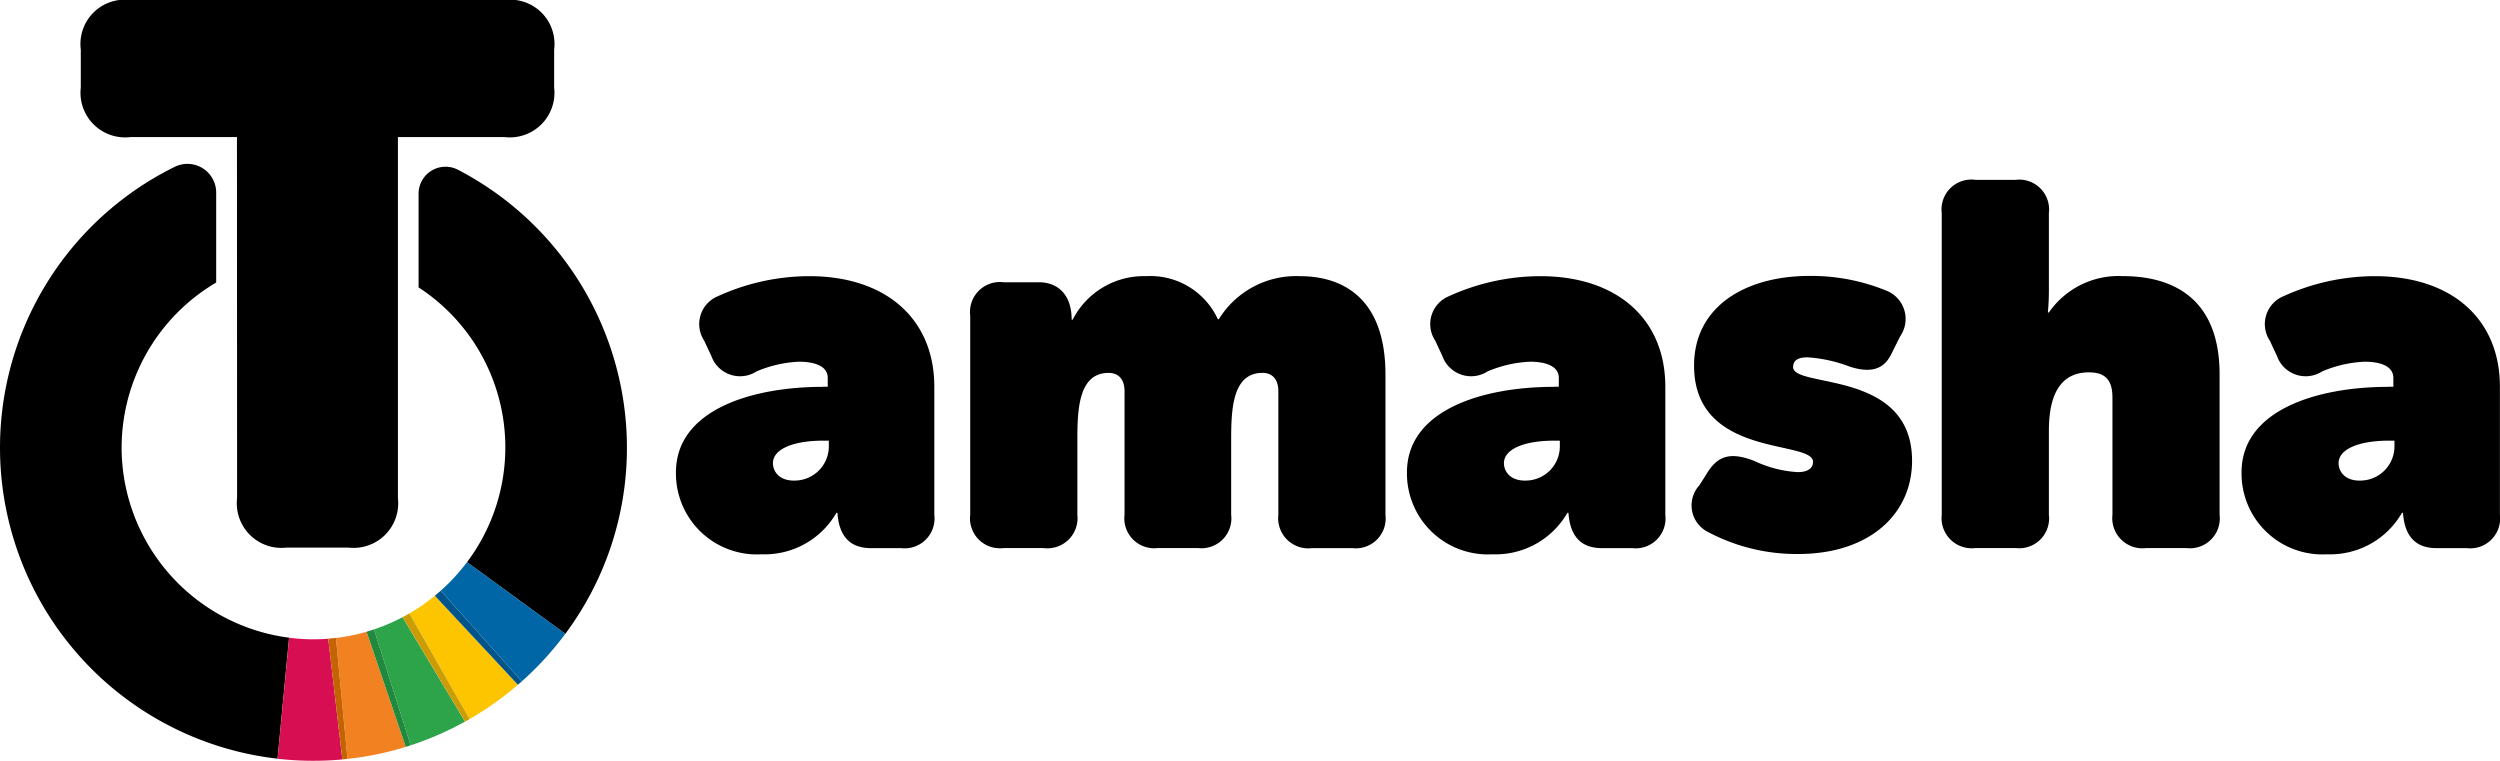
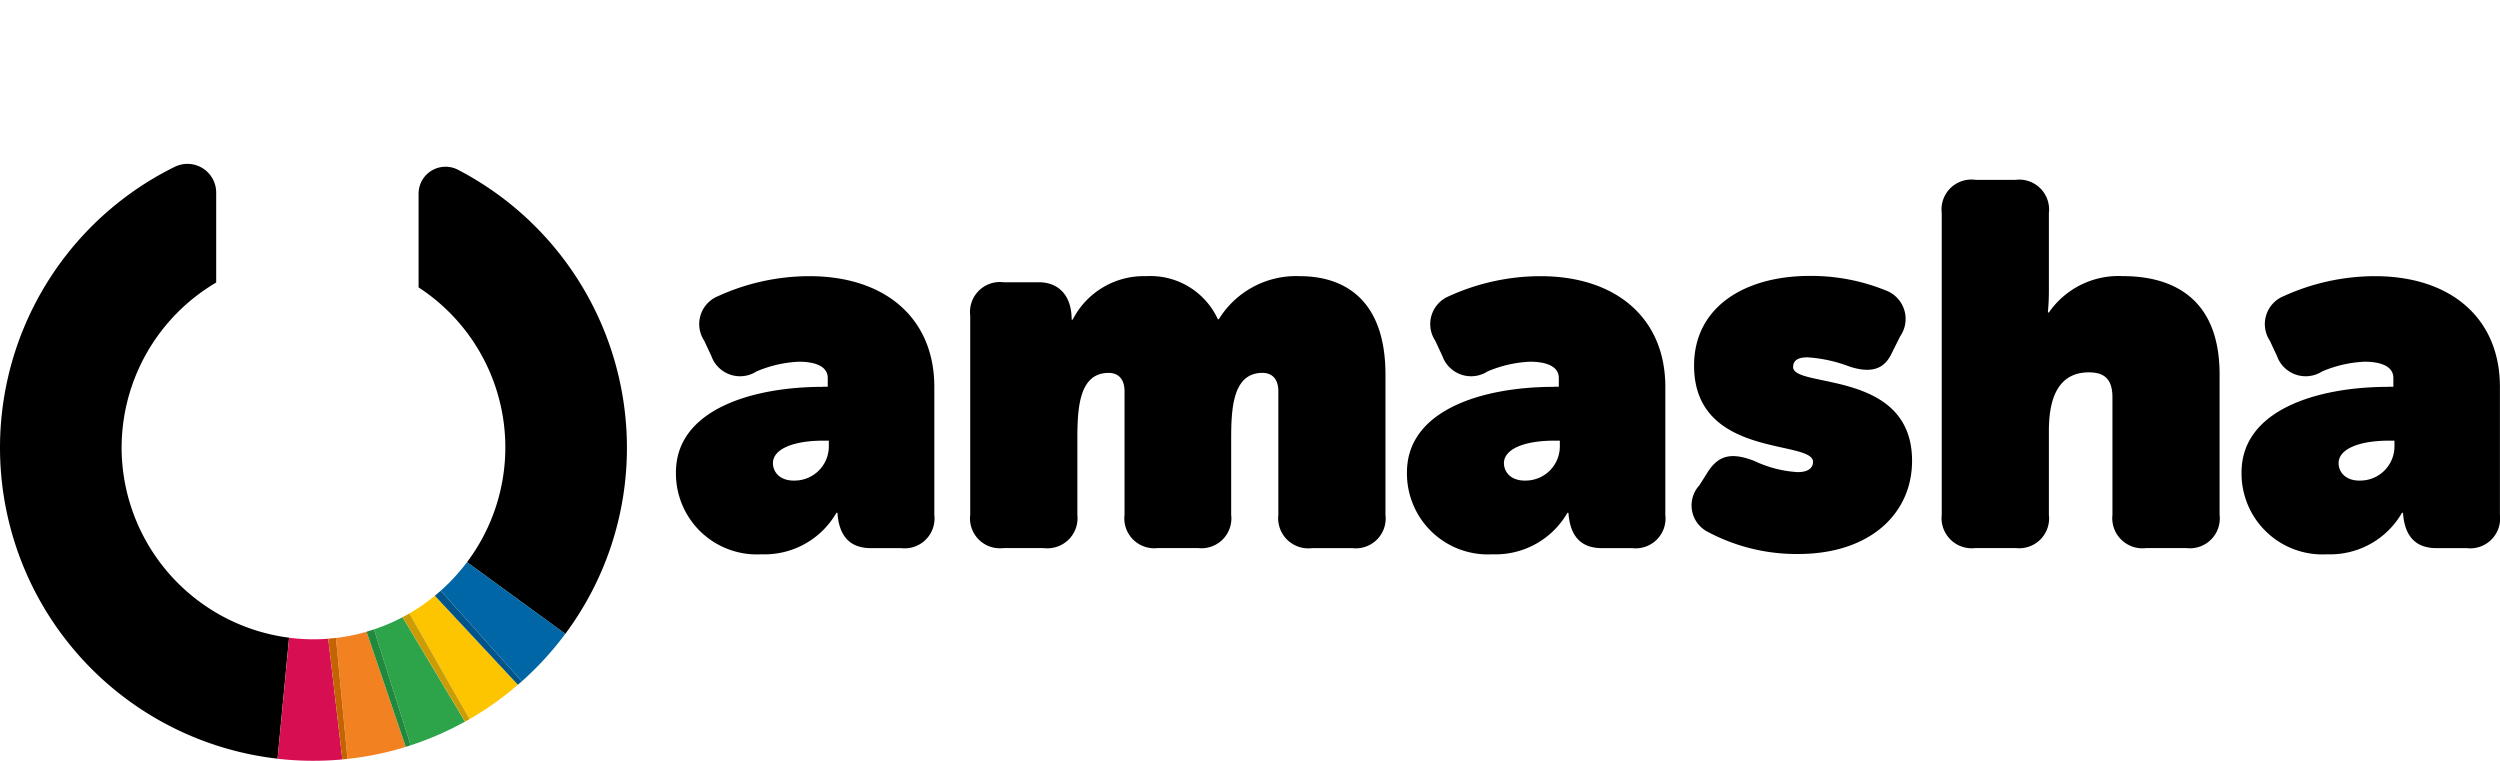
<svg xmlns="http://www.w3.org/2000/svg" viewBox="0 0 92 27.996">
  <g id="Group_2989" data-name="Group 2989" transform="translate(-1774.956 -871.394)">
-     <path id="Path_18911" data-name="Path 18911" d="M1829.224,876.439H1825.3a1.642,1.642,0,0,1-1.823-1.822v-1.4a1.63,1.63,0,0,1,1.823-1.822h13.774a1.63,1.63,0,0,1,1.823,1.822v1.4a1.642,1.642,0,0,1-1.823,1.822h-3.927v13.284a1.642,1.642,0,0,1-1.823,1.822h-2.272a1.642,1.642,0,0,1-1.823-1.822Z" transform="translate(-45.548 0)" fill="#000" />
    <path id="Path_18912" data-name="Path 18912" d="M1779.432,980.434a7.054,7.054,0,0,1,3.48-6.075v-3.306a1.058,1.058,0,0,0-1.52-.954,11.52,11.52,0,0,0,3.778,21.783l.424-4.453a7.066,7.066,0,0,1-6.163-7" transform="translate(0 -92.568)" fill="#000" />
    <path id="Path_18913" data-name="Path 18913" d="M2034.324,982.075a11.533,11.533,0,0,0-6.215-10.223.992.992,0,0,0-1.452.876v3.451a7.028,7.028,0,0,1,1.782,10.112l3.617,2.638a11.455,11.455,0,0,0,2.268-6.854" transform="translate(-236.297 -94.209)" fill="#000" />
    <path id="Path_18914" data-name="Path 18914" d="M1944.237,1259.722l-.52-4.443c-.067.005-.134.01-.2.013a7.127,7.127,0,0,1-1.239-.049l-.425,4.453q.428.049.865.066a11.67,11.67,0,0,0,1.52-.04" transform="translate(-156.682 -360.38)" fill="#d70f52" />
    <path id="Path_18915" data-name="Path 18915" d="M1976.963,1251.891l.424,4.451a11.466,11.466,0,0,0,2.145-.442l-1.442-4.237a6.958,6.958,0,0,1-1.128.228" transform="translate(-189.644 -357.02)" fill="#f28121" />
    <path id="Path_18916" data-name="Path 18916" d="M1972.327,1255.416l.52,4.444.188-.02-.424-4.451q-.141.017-.284.027" transform="translate(-185.292 -360.519)" fill="#c46302" />
    <path id="Path_18917" data-name="Path 18917" d="M1999.841,1243.351l1.35,4.265a11.493,11.493,0,0,0,2-.873l-2.3-3.842a7.02,7.02,0,0,1-1.052.45" transform="translate(-211.122 -348.794)" fill="#2da34a" />
    <path id="Path_18918" data-name="Path 18918" d="M1995.386,1250.353l1.442,4.237.181-.058-1.35-4.265c-.09.03-.181.059-.273.085" transform="translate(-206.94 -355.711)" fill="#21893d" />
    <path id="Path_18919" data-name="Path 18919" d="M2021.12,1230.637l2.216,3.888a11.59,11.59,0,0,0,1.779-1.263l-3.057-3.276a7.131,7.131,0,0,1-.937.651" transform="translate(-231.099 -336.669)" fill="#fdc500" />
    <path id="Path_18920" data-name="Path 18920" d="M2017.032,1240.77l2.3,3.842.166-.093-2.216-3.888q-.123.072-.25.139" transform="translate(-227.261 -346.663)" fill="#cc9c05" />
    <path id="Path_18921" data-name="Path 18921" d="M2039.995,1210.826l2.983,3.336a11.622,11.622,0,0,0,1.6-1.749l-3.617-2.638a7.152,7.152,0,0,1-.966,1.05" transform="translate(-248.819 -317.694)" fill="#0066a5" />
    <path id="Path_18922" data-name="Path 18922" d="M2036.438,1227.131l3.057,3.276.143-.125-2.983-3.336q-.107.095-.218.186" transform="translate(-245.48 -333.814)" fill="#00548a" />
    <path id="Path_18923" data-name="Path 18923" d="M2186.853,1041.642h.188v-.32c0-.471-.547-.6-1.056-.6a4.471,4.471,0,0,0-1.566.358,1.121,1.121,0,0,1-1.66-.565l-.264-.566a1.109,1.109,0,0,1,.51-1.64,8.131,8.131,0,0,1,3.358-.735c2.811,0,4.6,1.564,4.6,4.071v4.712a1.1,1.1,0,0,1-1.226,1.225h-1.113c-.773,0-1.17-.452-1.226-1.3h-.038a3.05,3.05,0,0,1-2.754,1.527,2.978,2.978,0,0,1-3.151-3.015c0-2.3,2.792-3.147,5.4-3.147m-1.057,3.449a1.26,1.26,0,0,0,1.283-1.281v-.188h-.208c-1.075,0-1.849.3-1.849.829,0,.283.208.641.774.641" transform="translate(-381.624 -156.017)" fill="#000" />
    <path id="Path_18924" data-name="Path 18924" d="M2369.742,1041.81c0-.471-.245-.678-.585-.678-1.113,0-1.151,1.357-1.151,2.488v2.733a1.1,1.1,0,0,1-1.226,1.225h-1.472a1.1,1.1,0,0,1-1.226-1.225v-4.542c0-.471-.245-.678-.585-.678-1.113,0-1.151,1.357-1.151,2.488v2.733a1.11,1.11,0,0,1-1.245,1.225h-1.472a1.1,1.1,0,0,1-1.226-1.225v-7.332a1.1,1.1,0,0,1,1.226-1.225h1.3c.679,0,1.207.433,1.207,1.376h.038a2.937,2.937,0,0,1,2.7-1.6,2.729,2.729,0,0,1,2.641,1.583h.038a3.338,3.338,0,0,1,2.981-1.583c1.6,0,3.15.829,3.15,3.619v5.164a1.1,1.1,0,0,1-1.226,1.225h-1.471a1.11,1.11,0,0,1-1.245-1.225Z" transform="translate(-547.743 -156.016)" fill="#000" />
    <path id="Path_18925" data-name="Path 18925" d="M2626.451,1041.642h.189v-.32c0-.471-.547-.6-1.057-.6a4.473,4.473,0,0,0-1.566.358,1.121,1.121,0,0,1-1.66-.565l-.264-.566a1.109,1.109,0,0,1,.509-1.64,8.134,8.134,0,0,1,3.358-.735c2.811,0,4.6,1.564,4.6,4.071v4.712a1.1,1.1,0,0,1-1.226,1.225h-1.113c-.773,0-1.17-.452-1.226-1.3h-.038a3.05,3.05,0,0,1-2.754,1.527,2.978,2.978,0,0,1-3.151-3.015c0-2.3,2.792-3.147,5.4-3.147m-1.057,3.449a1.26,1.26,0,0,0,1.283-1.281v-.188h-.208c-1.076,0-1.849.3-1.849.829,0,.283.208.641.773.641" transform="translate(-794.32 -156.017)" fill="#000" />
    <path id="Path_18926" data-name="Path 18926" d="M2792.537,1045.278l.321-.509c.415-.641.906-.7,1.7-.4a4.279,4.279,0,0,0,1.6.415c.415,0,.566-.17.566-.377,0-.829-4.377-.113-4.377-3.543,0-2.186,1.906-3.3,4.245-3.3a7.294,7.294,0,0,1,2.886.565,1.12,1.12,0,0,1,.453,1.658l-.264.528c-.17.358-.453.961-1.6.584a5.276,5.276,0,0,0-1.546-.339c-.378,0-.529.132-.529.358,0,.792,4.377.075,4.377,3.449,0,1.96-1.566,3.43-4.188,3.43a6.937,6.937,0,0,1-3.321-.81,1.094,1.094,0,0,1-.321-1.715" transform="translate(-955.049 -156.016)" fill="#000" />
    <path id="Path_18927" data-name="Path 18927" d="M2948.865,987.625c0-.7-.321-.923-.868-.923-1.226,0-1.471,1.131-1.471,2.149v3.091a1.1,1.1,0,0,1-1.226,1.225h-1.472a1.11,1.11,0,0,1-1.245-1.225v-11.1a1.1,1.1,0,0,1,1.245-1.225h1.472a1.1,1.1,0,0,1,1.226,1.225v2.808a8.408,8.408,0,0,1-.038.848h.038a3.118,3.118,0,0,1,2.717-1.338c1.773,0,3.565.754,3.565,3.619v5.164a1.1,1.1,0,0,1-1.227,1.225h-1.471a1.11,1.11,0,0,1-1.245-1.225Z" transform="translate(-1096.171 -101.605)" fill="#000" />
    <path id="Path_18928" data-name="Path 18928" d="M3128.318,1041.642h.189v-.32c0-.471-.547-.6-1.057-.6a4.47,4.47,0,0,0-1.565.358,1.121,1.121,0,0,1-1.66-.565l-.264-.566a1.109,1.109,0,0,1,.509-1.64,8.133,8.133,0,0,1,3.358-.735c2.811,0,4.6,1.564,4.6,4.071v4.712a1.1,1.1,0,0,1-1.227,1.225h-1.113c-.773,0-1.17-.452-1.226-1.3h-.038a3.05,3.05,0,0,1-2.754,1.527,2.977,2.977,0,0,1-3.15-3.015c0-2.3,2.792-3.147,5.4-3.147m-1.056,3.449a1.26,1.26,0,0,0,1.283-1.281v-.188h-.207c-1.075,0-1.849.3-1.849.829,0,.283.208.641.774.641" transform="translate(-1265.475 -156.017)" fill="#000" />
  </g>
</svg>